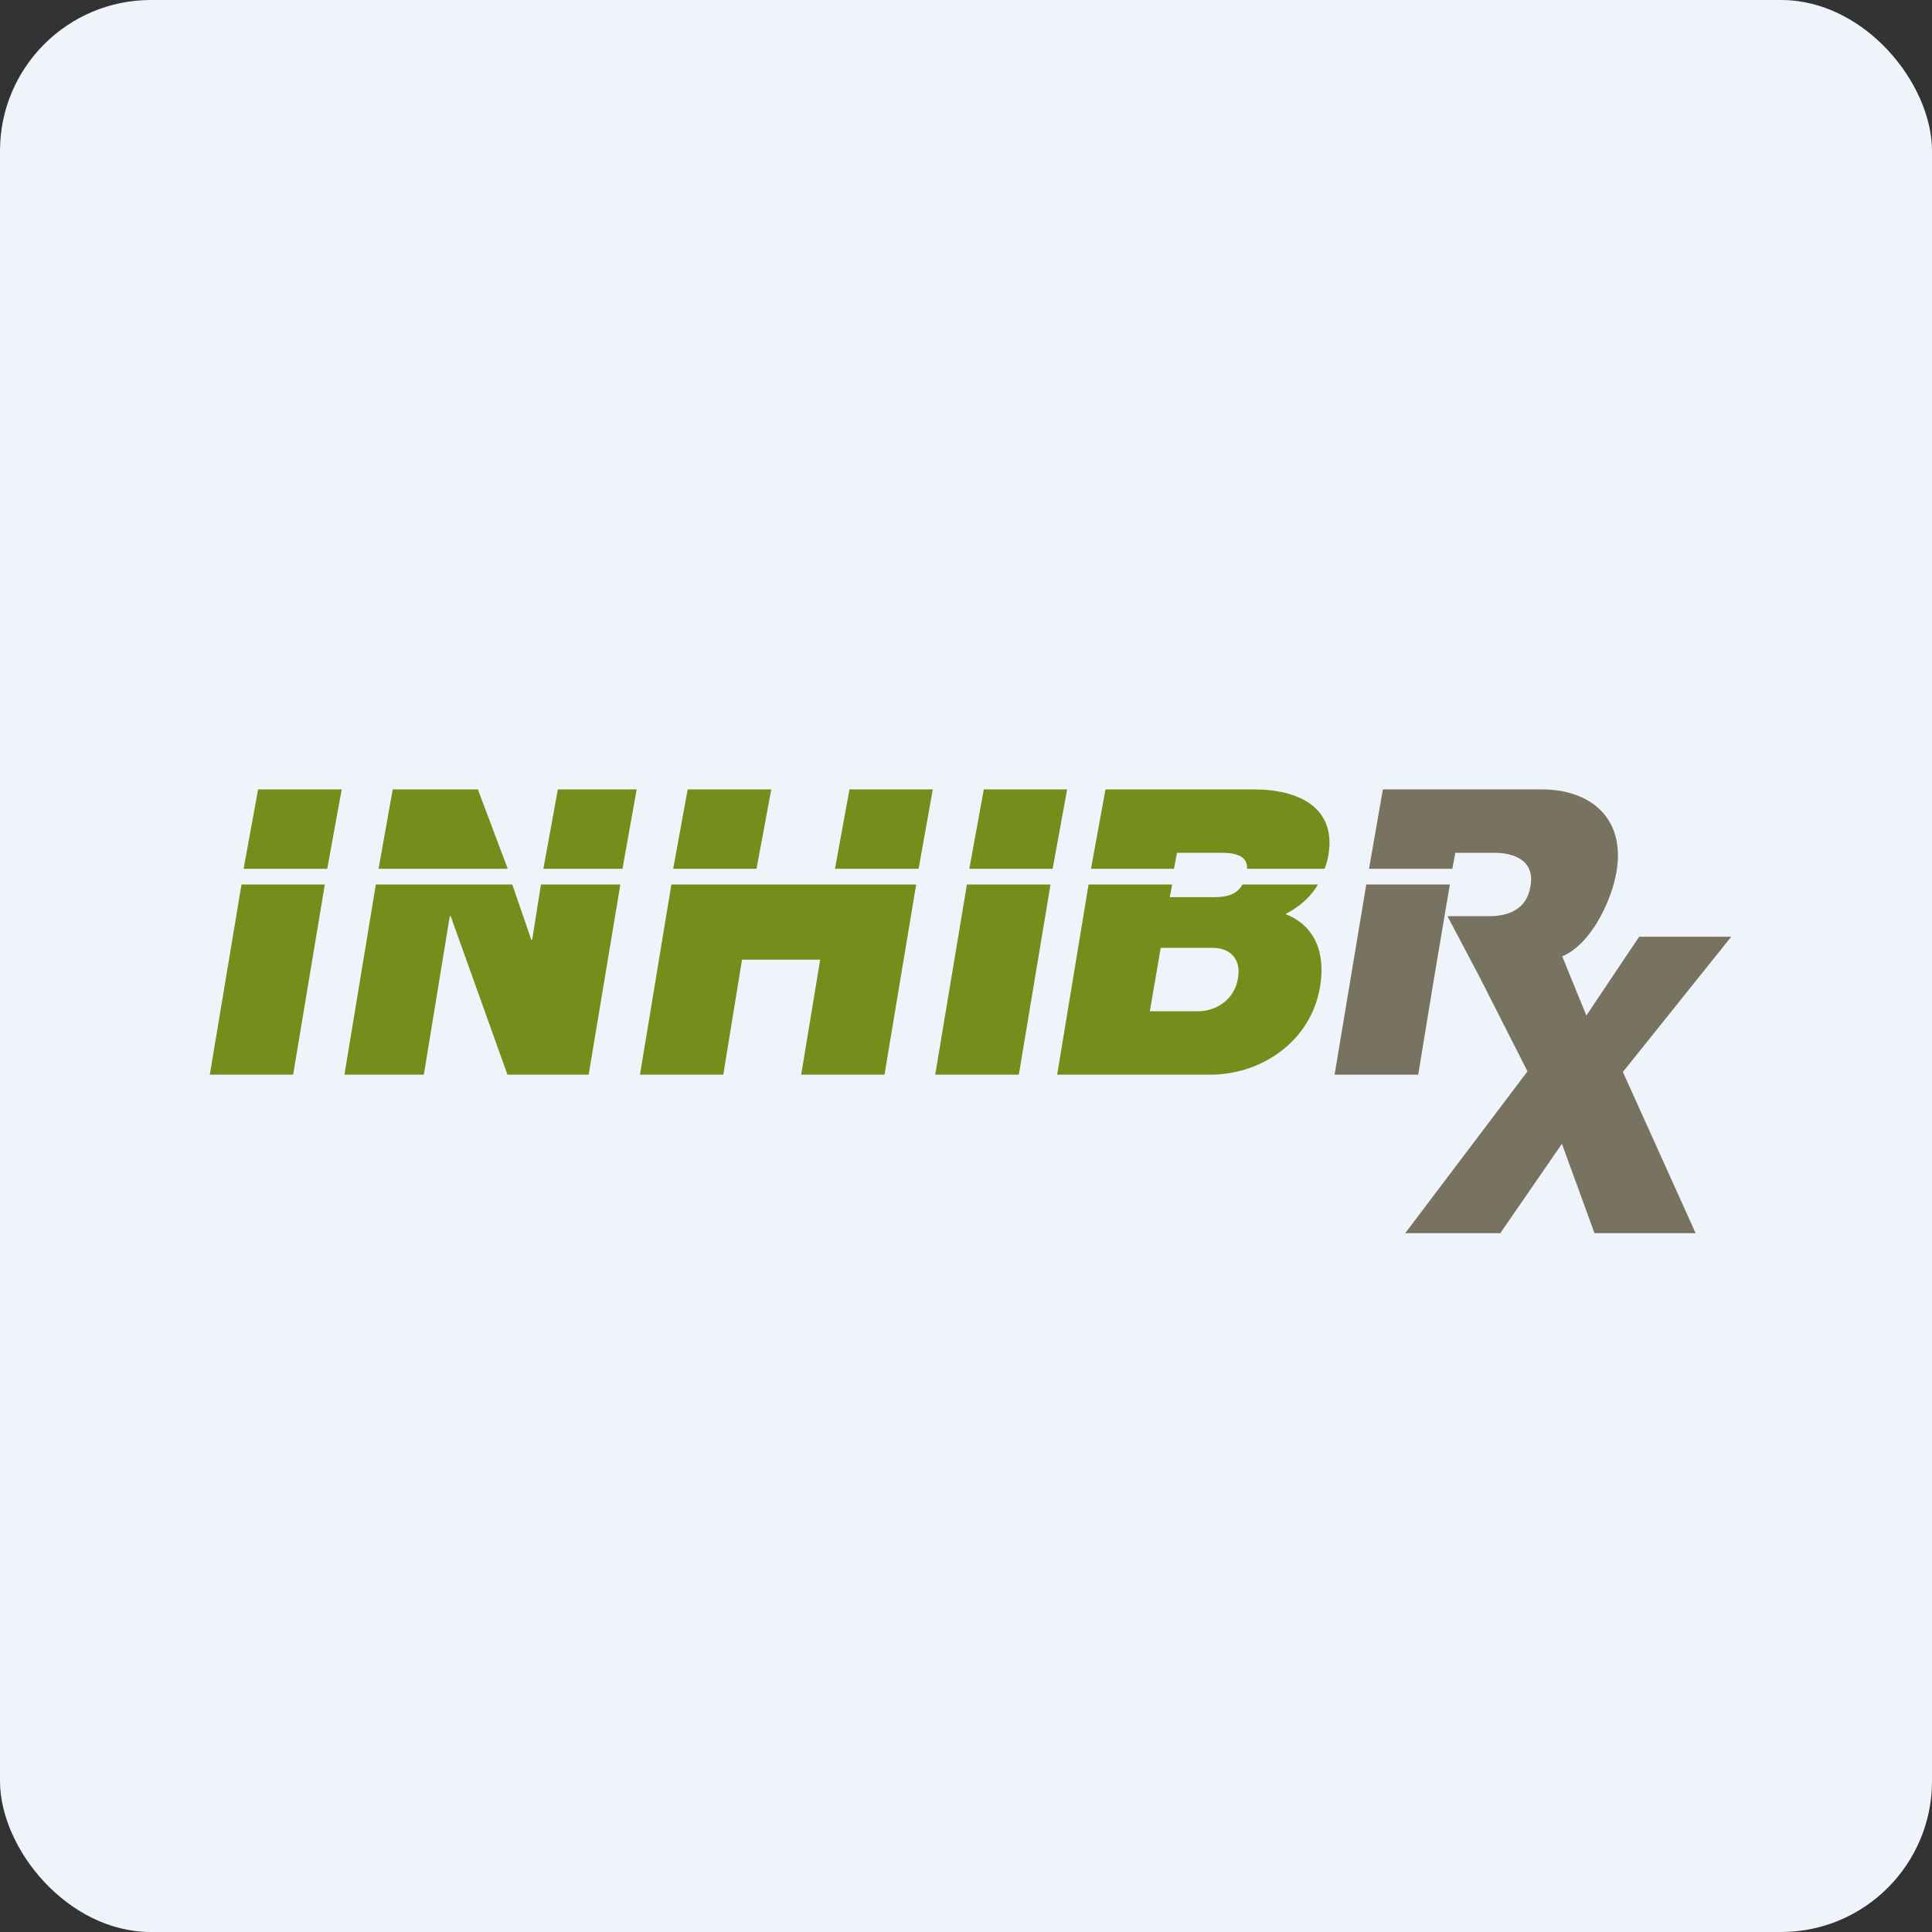
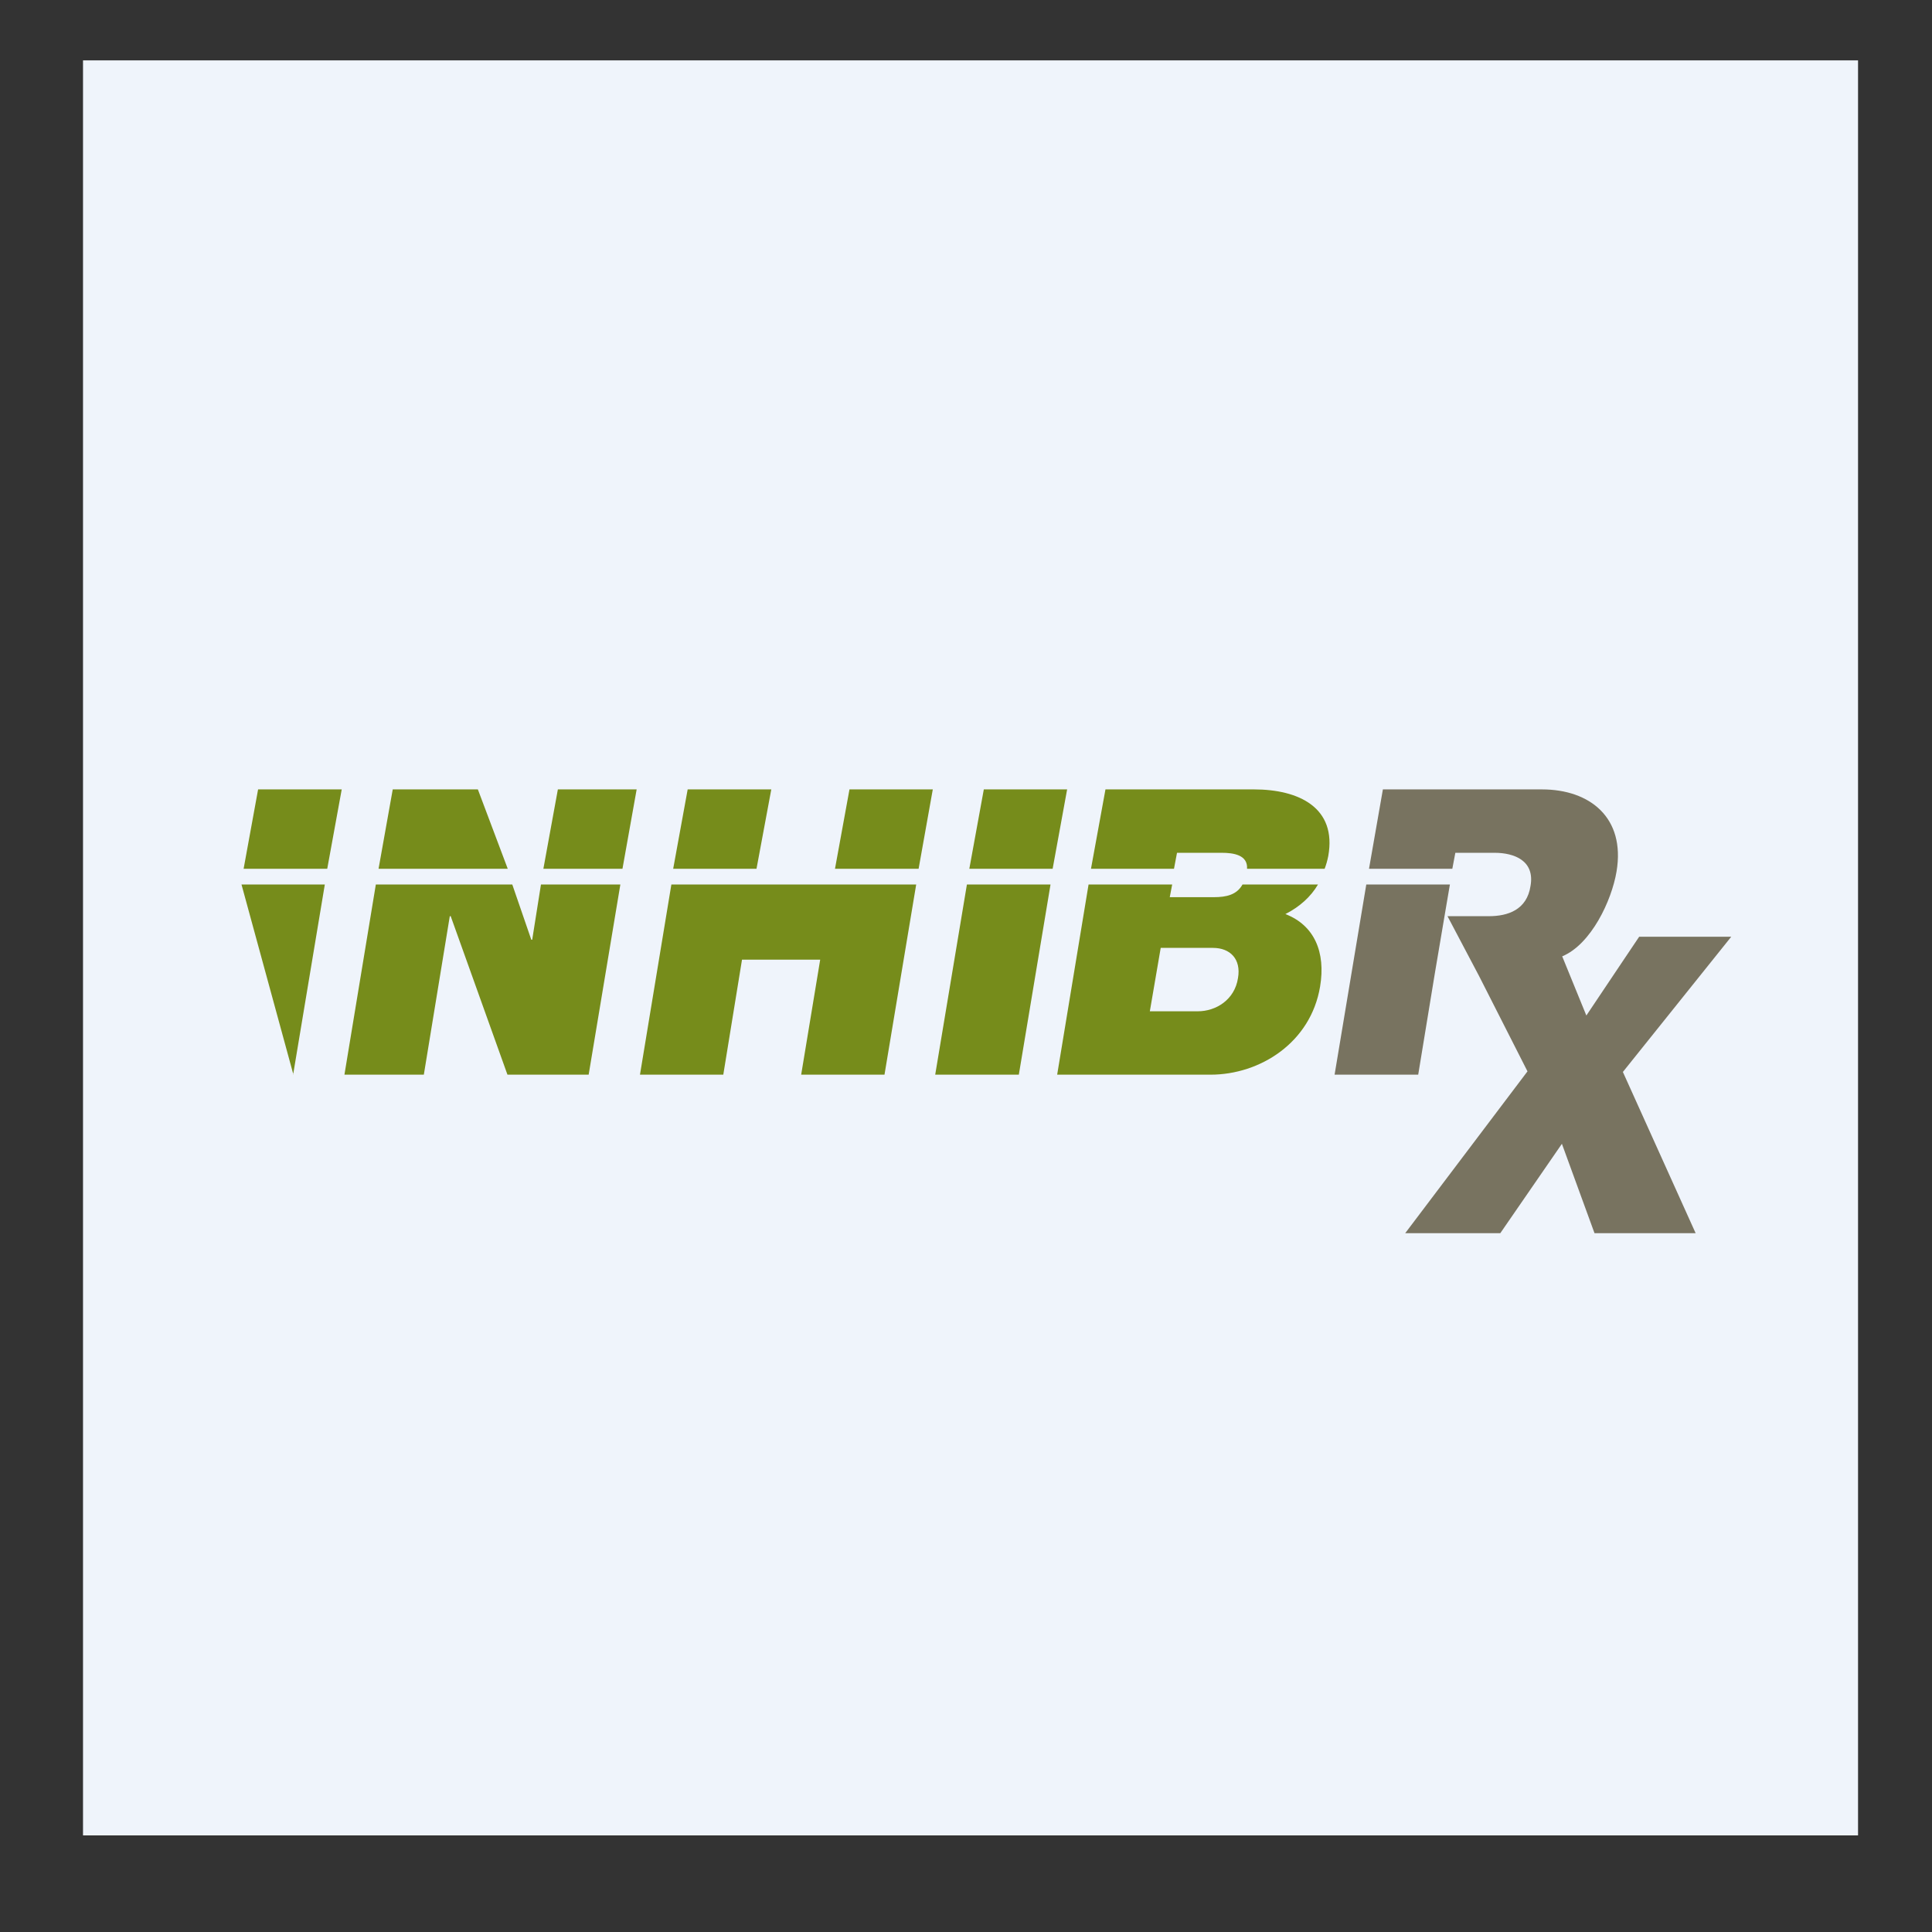
<svg xmlns="http://www.w3.org/2000/svg" width="64" height="64" viewBox="0 0 64 64">
  <rect x="0" y="0" width="64" height="64" fill="#333333" stroke="none" />
-   <rect x="0" y="0" width="64" height="64" rx="5" ry="5" fill="#eff4fb" />
  <path fill="#eff4fb" d="M 2.75,2 L 61.55,2 L 61.55,60.80 L 2.75,60.80 L 2.75,2" />
-   <path d="M 8.55,26.15 L 11.32,26.15 L 10.84,28.78 L 8.07,28.78 L 8.55,26.15 L 8.55,26.15 M 9.72,35.60 L 6.95,35.60 L 8,29.30 L 10.76,29.30 L 9.71,35.60 L 9.72,35.60 M 15.83,26.15 L 13.01,26.15 L 12.54,28.78 L 16.82,28.78 L 15.83,26.15 M 18.48,26.15 L 21.09,26.15 L 20.62,28.78 L 18,28.78 L 18.48,26.15 M 17.63,31.13 L 17.60,31.13 L 16.97,29.30 L 12.45,29.30 L 11.41,35.60 L 14.04,35.60 L 14.90,30.35 L 14.93,30.35 L 16.81,35.60 L 19.50,35.60 L 20.55,29.30 L 17.92,29.30 L 17.63,31.13 L 17.63,31.13 M 22.77,26.15 L 25.55,26.15 L 25.06,28.78 L 22.30,28.78 L 22.78,26.15 L 22.77,26.15 M 30.90,26.15 L 28.14,26.15 L 27.66,28.78 L 30.43,28.78 L 30.90,26.15 M 25,29.30 L 30.35,29.30 L 29.30,35.60 L 26.54,35.60 L 27.17,31.79 L 24.58,31.79 L 23.96,35.60 L 21.20,35.60 L 22.24,29.30 L 25.01,29.30 L 25,29.30 M 35.35,26.15 L 32.59,26.15 L 32.11,28.78 L 34.87,28.78 L 35.35,26.15 M 33.76,35.60 L 30.98,35.60 L 32.03,29.30 L 34.80,29.30 L 33.75,35.60 L 33.76,35.60 M 41.16,29.30 L 43.66,29.30 C 43.42,29.71 43.05,30.04 42.58,30.28 C 43.54,30.65 43.92,31.54 43.73,32.68 C 43.42,34.54 41.74,35.60 40.10,35.60 L 35.02,35.60 L 36.06,29.30 L 38.83,29.30 L 38.75,29.72 L 40.21,29.72 C 40.63,29.72 40.97,29.64 41.16,29.30 M 40.18,31.40 L 38.45,31.40 L 38.09,33.50 L 39.68,33.50 C 40.28,33.50 40.90,33.12 41.01,32.40 C 41.12,31.77 40.75,31.40 40.18,31.40 M 40.46,28.25 L 38.99,28.25 L 38.89,28.78 L 36.14,28.78 L 36.62,26.15 L 41.54,26.15 C 43.02,26.15 44.29,26.75 44,28.36 C 43.97,28.51 43.93,28.65 43.88,28.78 L 41.31,28.78 C 41.34,28.32 40.86,28.25 40.47,28.25 L 40.46,28.25" fill="#768c1b" />
+   <path d="M 8.55,26.15 L 11.32,26.15 L 10.84,28.78 L 8.07,28.78 L 8.55,26.15 L 8.55,26.15 M 9.72,35.60 L 8,29.30 L 10.76,29.30 L 9.71,35.60 L 9.72,35.60 M 15.83,26.15 L 13.01,26.15 L 12.54,28.78 L 16.82,28.78 L 15.83,26.15 M 18.48,26.15 L 21.09,26.15 L 20.62,28.78 L 18,28.78 L 18.48,26.15 M 17.63,31.13 L 17.60,31.13 L 16.97,29.30 L 12.45,29.30 L 11.41,35.60 L 14.04,35.60 L 14.90,30.35 L 14.93,30.35 L 16.81,35.60 L 19.50,35.60 L 20.55,29.30 L 17.92,29.30 L 17.63,31.13 L 17.63,31.13 M 22.77,26.15 L 25.55,26.15 L 25.06,28.78 L 22.30,28.78 L 22.78,26.15 L 22.77,26.15 M 30.90,26.15 L 28.14,26.15 L 27.66,28.78 L 30.43,28.78 L 30.90,26.15 M 25,29.30 L 30.35,29.30 L 29.30,35.60 L 26.54,35.60 L 27.17,31.79 L 24.58,31.79 L 23.96,35.60 L 21.20,35.60 L 22.24,29.30 L 25.01,29.30 L 25,29.30 M 35.35,26.15 L 32.59,26.15 L 32.11,28.78 L 34.87,28.78 L 35.35,26.15 M 33.76,35.60 L 30.98,35.60 L 32.03,29.30 L 34.80,29.30 L 33.75,35.60 L 33.76,35.60 M 41.16,29.30 L 43.66,29.30 C 43.42,29.71 43.05,30.04 42.58,30.28 C 43.54,30.65 43.92,31.54 43.73,32.68 C 43.42,34.54 41.74,35.60 40.10,35.60 L 35.02,35.60 L 36.06,29.30 L 38.83,29.30 L 38.75,29.72 L 40.21,29.72 C 40.63,29.72 40.97,29.64 41.16,29.30 M 40.18,31.40 L 38.45,31.40 L 38.09,33.50 L 39.68,33.50 C 40.28,33.50 40.90,33.12 41.01,32.40 C 41.12,31.77 40.75,31.40 40.18,31.40 M 40.46,28.25 L 38.99,28.25 L 38.89,28.78 L 36.14,28.78 L 36.62,26.15 L 41.54,26.15 C 43.02,26.15 44.29,26.75 44,28.36 C 43.97,28.51 43.93,28.65 43.88,28.78 L 41.31,28.78 C 41.34,28.32 40.86,28.25 40.47,28.25 L 40.46,28.25" fill="#768c1b" />
  <path d="M 54.31,31.03 L 57.35,31.03 L 53.76,35.51 L 56.17,40.85 L 52.82,40.85 L 51.74,37.89 L 49.70,40.85 L 46.55,40.85 L 50.60,35.49 L 49,32.34 L 47.95,30.35 L 49.32,30.35 C 49.95,30.35 50.58,30.14 50.70,29.35 C 50.85,28.51 50.16,28.25 49.51,28.25 L 48.21,28.25 L 48.11,28.78 L 45.35,28.78 L 45.81,26.15 L 51.08,26.15 C 52.66,26.15 53.85,27.08 53.55,28.87 C 53.39,29.83 52.71,31.28 51.75,31.68 L 52.55,33.64 L 53.85,31.70 L 54.30,31.03 L 54.30,31.03 M 44.21,35.60 L 45.26,29.30 L 48.03,29.30 L 47.88,30.18 L 47.53,32.25 L 46.98,35.60 L 44.23,35.60 L 44.21,35.60" fill="#787360" />
</svg>